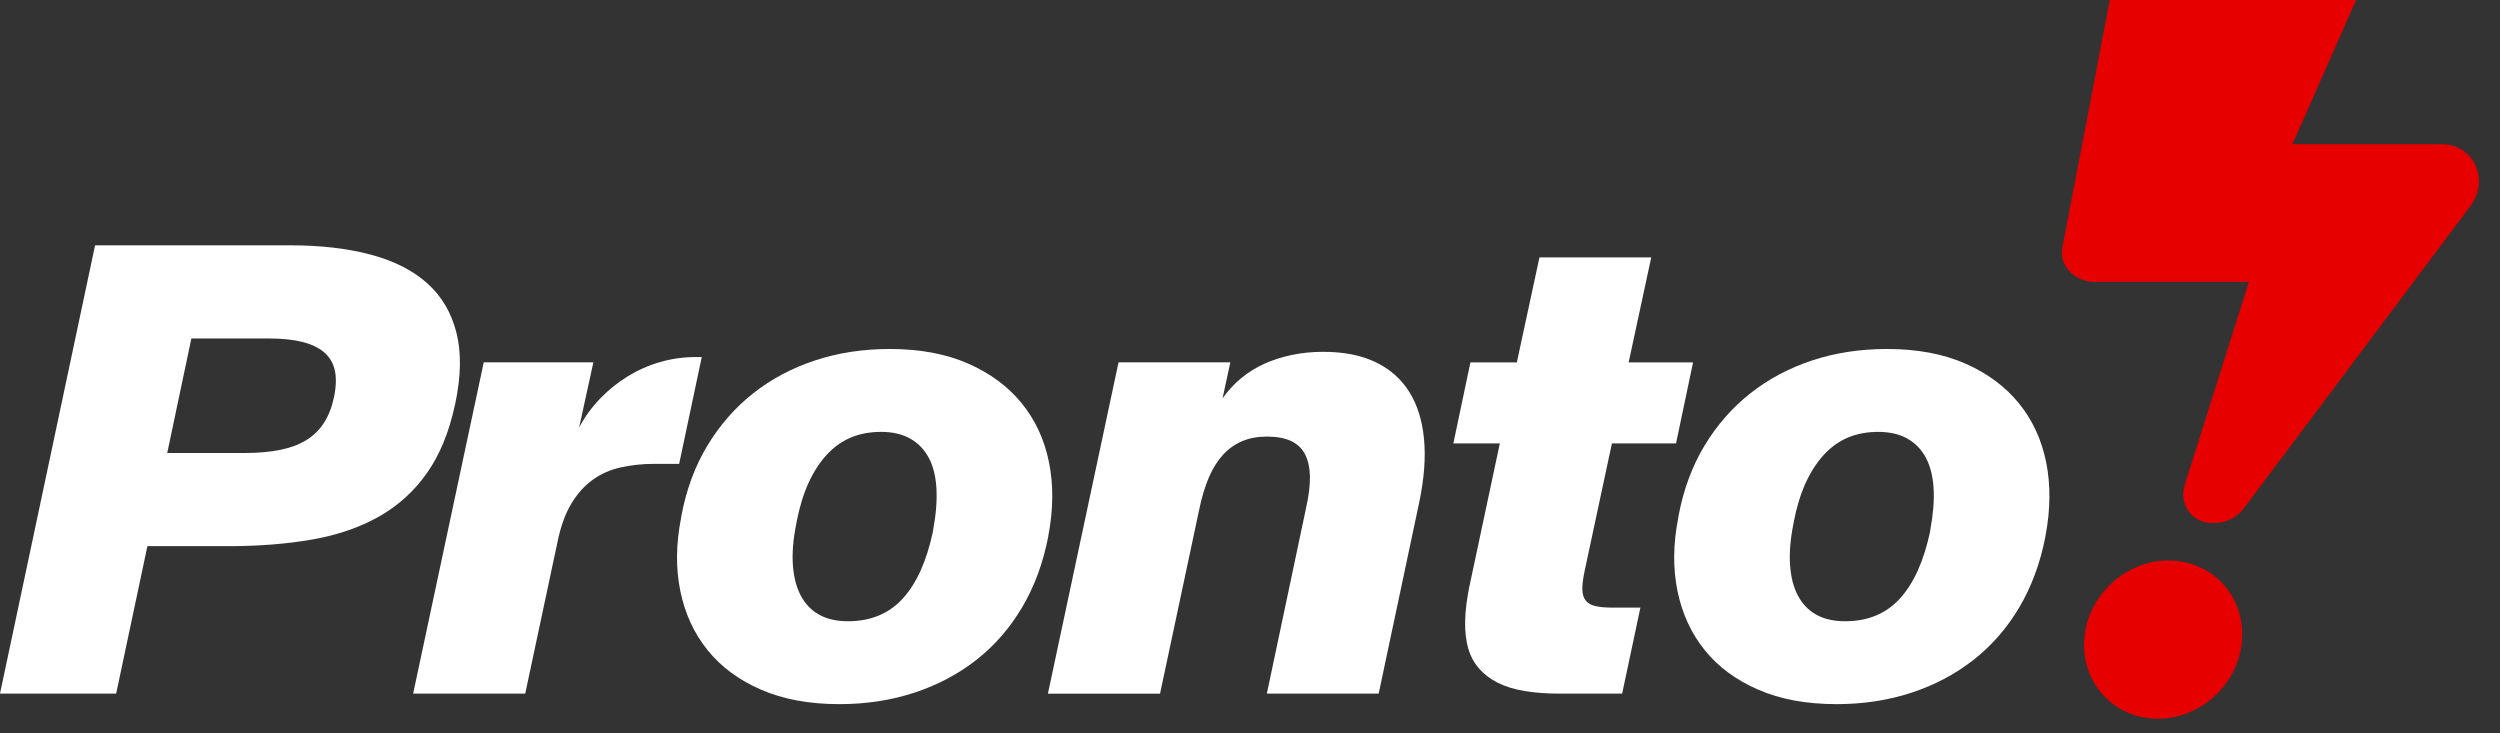
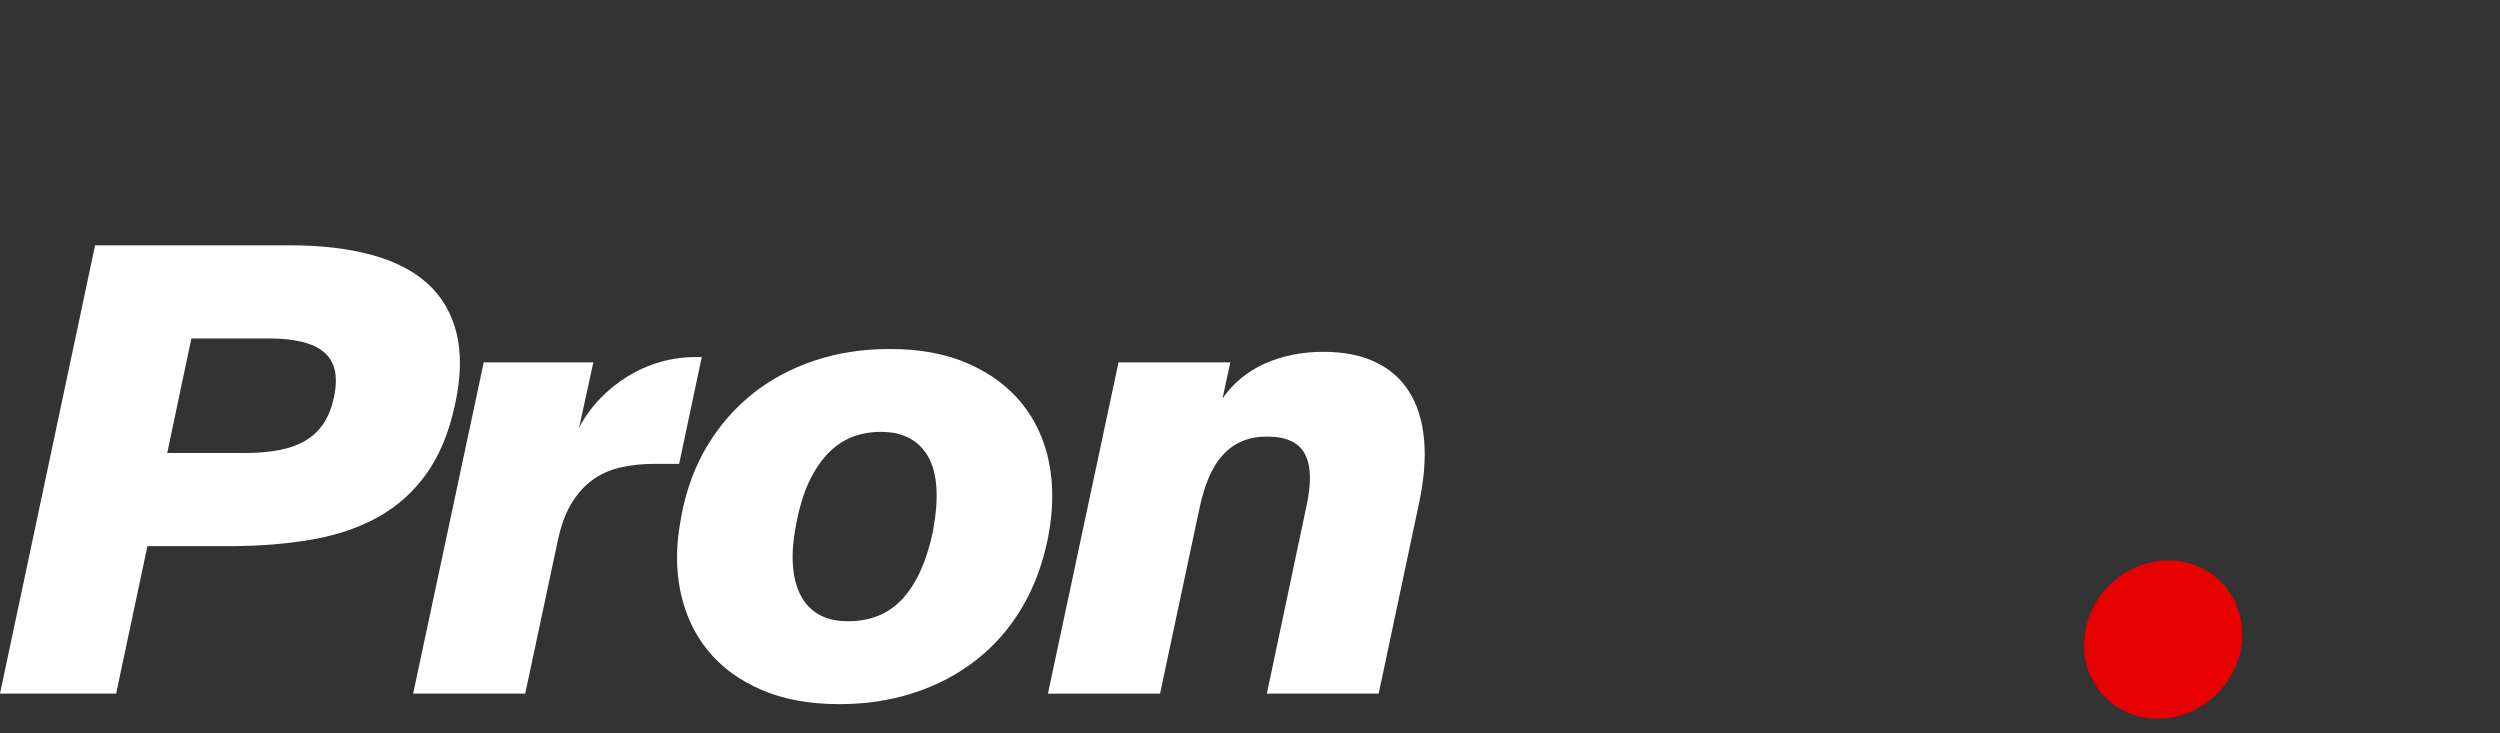
<svg xmlns="http://www.w3.org/2000/svg" width="133" height="39" viewBox="0 0 133 39" fill="none">
  <rect x="0" y="0" width="133" height="39" fill="#333333" stroke="none" />
  <path d="M5.058 13.051H15.437C17.074 13.051 18.512 13.219 19.754 13.555C20.995 13.891 21.994 14.403 22.752 15.091C23.51 15.779 24.02 16.652 24.285 17.709C24.549 18.766 24.527 20.021 24.219 21.475L24.202 21.541C23.894 22.984 23.4 24.189 22.719 25.158C22.038 26.127 21.187 26.9 20.166 27.479C19.145 28.057 17.961 28.464 16.615 28.701C15.27 28.937 13.779 29.056 12.143 29.056H7.842L6.179 36.901H0L5.058 13.051ZM13.015 24.1C13.729 24.1 14.358 24.045 14.901 23.935C15.445 23.825 15.909 23.652 16.294 23.415C16.678 23.178 16.991 22.873 17.233 22.498C17.474 22.124 17.65 21.678 17.76 21.16L17.776 21.094C17.886 20.544 17.897 20.076 17.809 19.69C17.721 19.305 17.532 18.989 17.241 18.741C16.949 18.493 16.56 18.309 16.071 18.187C15.582 18.067 14.997 18.006 14.316 18.006H10.181L8.896 24.101L13.015 24.1Z" fill="white" />
  <path d="M25.735 19.277H31.567L30.809 22.746C31.107 22.184 31.476 21.672 31.922 21.209C32.367 20.747 32.858 20.35 33.396 20.02C33.935 19.69 34.508 19.436 35.117 19.261C35.727 19.085 36.355 18.996 37.004 18.996H37.334L36.131 24.677H34.812C34.175 24.677 33.577 24.741 33.016 24.868C32.456 24.994 31.96 25.215 31.526 25.528C31.092 25.842 30.715 26.263 30.396 26.792C30.078 27.32 29.836 27.981 29.672 28.774L27.942 36.9H21.979L25.735 19.277Z" fill="white" />
  <path d="M40.493 36.693C39.312 36.181 38.361 35.479 37.643 34.587C36.924 33.695 36.44 32.647 36.193 31.441C35.946 30.235 35.96 28.939 36.234 27.552L36.251 27.436C36.515 26.038 36.975 24.793 37.635 23.703C38.294 22.613 39.104 21.688 40.065 20.928C41.025 20.169 42.121 19.585 43.352 19.177C44.581 18.77 45.91 18.566 47.339 18.566C48.942 18.566 50.331 18.826 51.507 19.343C52.683 19.86 53.632 20.564 54.357 21.456C55.081 22.348 55.566 23.394 55.807 24.594C56.048 25.794 56.038 27.094 55.774 28.492L55.758 28.591C55.483 29.979 55.023 31.22 54.374 32.316C53.726 33.411 52.918 34.339 51.953 35.098C50.986 35.858 49.884 36.442 48.649 36.849C47.412 37.256 46.08 37.46 44.653 37.46C43.06 37.46 41.674 37.205 40.493 36.693ZM46.754 32.745C47.242 32.542 47.67 32.236 48.039 31.829C48.407 31.422 48.722 30.924 48.986 30.334C49.25 29.745 49.463 29.065 49.629 28.295L49.645 28.179C49.799 27.353 49.856 26.618 49.818 25.974C49.78 25.329 49.642 24.787 49.406 24.347C49.17 23.906 48.84 23.568 48.417 23.331C47.995 23.094 47.481 22.976 46.877 22.976C46.273 22.976 45.733 23.078 45.255 23.281C44.776 23.485 44.351 23.791 43.977 24.198C43.604 24.605 43.283 25.103 43.013 25.692C42.745 26.281 42.533 26.972 42.379 27.765L42.363 27.864C42.197 28.679 42.137 29.409 42.181 30.052C42.225 30.697 42.366 31.242 42.602 31.688C42.839 32.133 43.164 32.472 43.582 32.703C43.999 32.935 44.509 33.05 45.115 33.05C45.72 33.05 46.265 32.949 46.754 32.745Z" fill="white" />
  <path d="M59.506 19.277H65.453L65.04 21.194C65.326 20.787 65.656 20.428 66.029 20.12C66.403 19.812 66.814 19.556 67.266 19.352C67.716 19.149 68.205 18.992 68.731 18.882C69.259 18.772 69.814 18.717 70.395 18.717C71.483 18.717 72.409 18.898 73.171 19.262C73.934 19.625 74.533 20.151 74.967 20.839C75.401 21.527 75.664 22.367 75.758 23.358C75.852 24.349 75.766 25.472 75.502 26.727L73.345 36.901H67.396L69.49 26.991C69.632 26.353 69.698 25.799 69.688 25.332C69.676 24.864 69.588 24.473 69.424 24.159C69.259 23.845 69.008 23.611 68.674 23.457C68.338 23.303 67.913 23.226 67.396 23.226C66.914 23.226 66.48 23.306 66.095 23.465C65.711 23.625 65.371 23.865 65.074 24.184C64.778 24.504 64.524 24.905 64.316 25.39C64.108 25.874 63.937 26.436 63.805 27.075L61.714 36.902H55.749L59.506 19.277Z" fill="white" />
-   <path d="M81.1 36.761C80.545 36.667 80.067 36.519 79.666 36.315C79.266 36.111 78.934 35.855 78.67 35.547C78.406 35.239 78.217 34.878 78.101 34.465C77.987 34.051 77.934 33.578 77.946 33.044C77.956 32.511 78.028 31.913 78.16 31.252L79.791 23.589H77.319L78.226 19.278H80.696L81.899 13.695H87.846L86.644 19.278H90.071L89.165 23.589H85.754L84.305 30.36C84.217 30.768 84.176 31.101 84.18 31.36C84.186 31.619 84.249 31.819 84.371 31.962C84.491 32.105 84.67 32.202 84.906 32.251C85.142 32.301 85.442 32.326 85.804 32.326H87.269L86.298 36.901H82.986C82.283 36.901 81.654 36.855 81.1 36.761Z" fill="white" />
-   <path d="M93.542 36.693C92.361 36.181 91.411 35.479 90.692 34.587C89.972 33.695 89.489 32.647 89.243 31.441C88.995 30.235 89.008 28.939 89.284 27.552L89.3 27.436C89.564 26.038 90.025 24.793 90.683 23.703C91.343 22.613 92.153 21.688 93.114 20.928C94.075 20.169 95.171 19.585 96.401 19.177C97.631 18.77 98.96 18.566 100.388 18.566C101.992 18.566 103.381 18.826 104.556 19.343C105.731 19.86 106.681 20.564 107.406 21.456C108.131 22.348 108.615 23.394 108.857 24.594C109.097 25.794 109.087 27.094 108.823 28.492L108.807 28.591C108.533 29.979 108.071 31.22 107.424 32.316C106.775 33.411 105.967 34.339 105 35.098C104.035 35.858 102.933 36.442 101.698 36.849C100.462 37.256 99.13 37.46 97.703 37.46C96.109 37.46 94.723 37.205 93.542 36.693ZM99.803 32.745C100.292 32.542 100.72 32.236 101.088 31.829C101.455 31.422 101.772 30.924 102.034 30.334C102.298 29.745 102.512 29.065 102.678 28.295L102.694 28.179C102.847 27.353 102.906 26.618 102.867 25.974C102.828 25.329 102.69 24.787 102.454 24.347C102.219 23.906 101.889 23.568 101.467 23.331C101.043 23.094 100.529 22.976 99.926 22.976C99.322 22.976 98.781 23.078 98.302 23.281C97.826 23.485 97.399 23.791 97.026 24.198C96.652 24.605 96.331 25.103 96.062 25.692C95.793 26.281 95.581 26.972 95.427 27.765L95.411 27.864C95.247 28.679 95.187 29.409 95.231 30.052C95.273 30.697 95.414 31.242 95.65 31.688C95.886 32.133 96.213 32.472 96.63 32.703C97.048 32.935 97.559 33.05 98.163 33.05C98.767 33.05 99.313 32.949 99.803 32.745Z" fill="white" />
  <path d="M119.278 34.027C119.121 36.352 117.116 38.235 114.797 38.235C112.478 38.235 110.725 36.351 110.882 34.027C111.037 31.702 113.044 29.818 115.363 29.818C117.682 29.818 119.435 31.703 119.278 34.027Z" fill="#E60000" />
-   <path d="M129.911 7.67H121.958L125.079 0.606L125.348 0H112.244L112.226 0.084L109.719 13.162C109.525 14.171 110.414 14.995 111.421 14.995H119.643L116.228 25.793C116.187 25.928 116.162 26.054 116.153 26.189C116.094 27.088 116.773 27.82 117.671 27.82H117.838C118.427 27.82 119.005 27.526 119.374 27.038L131.429 10.958C131.689 10.613 131.849 10.193 131.874 9.772C131.949 8.612 131.069 7.67 129.918 7.67H129.911Z" fill="#E60000" />
</svg>